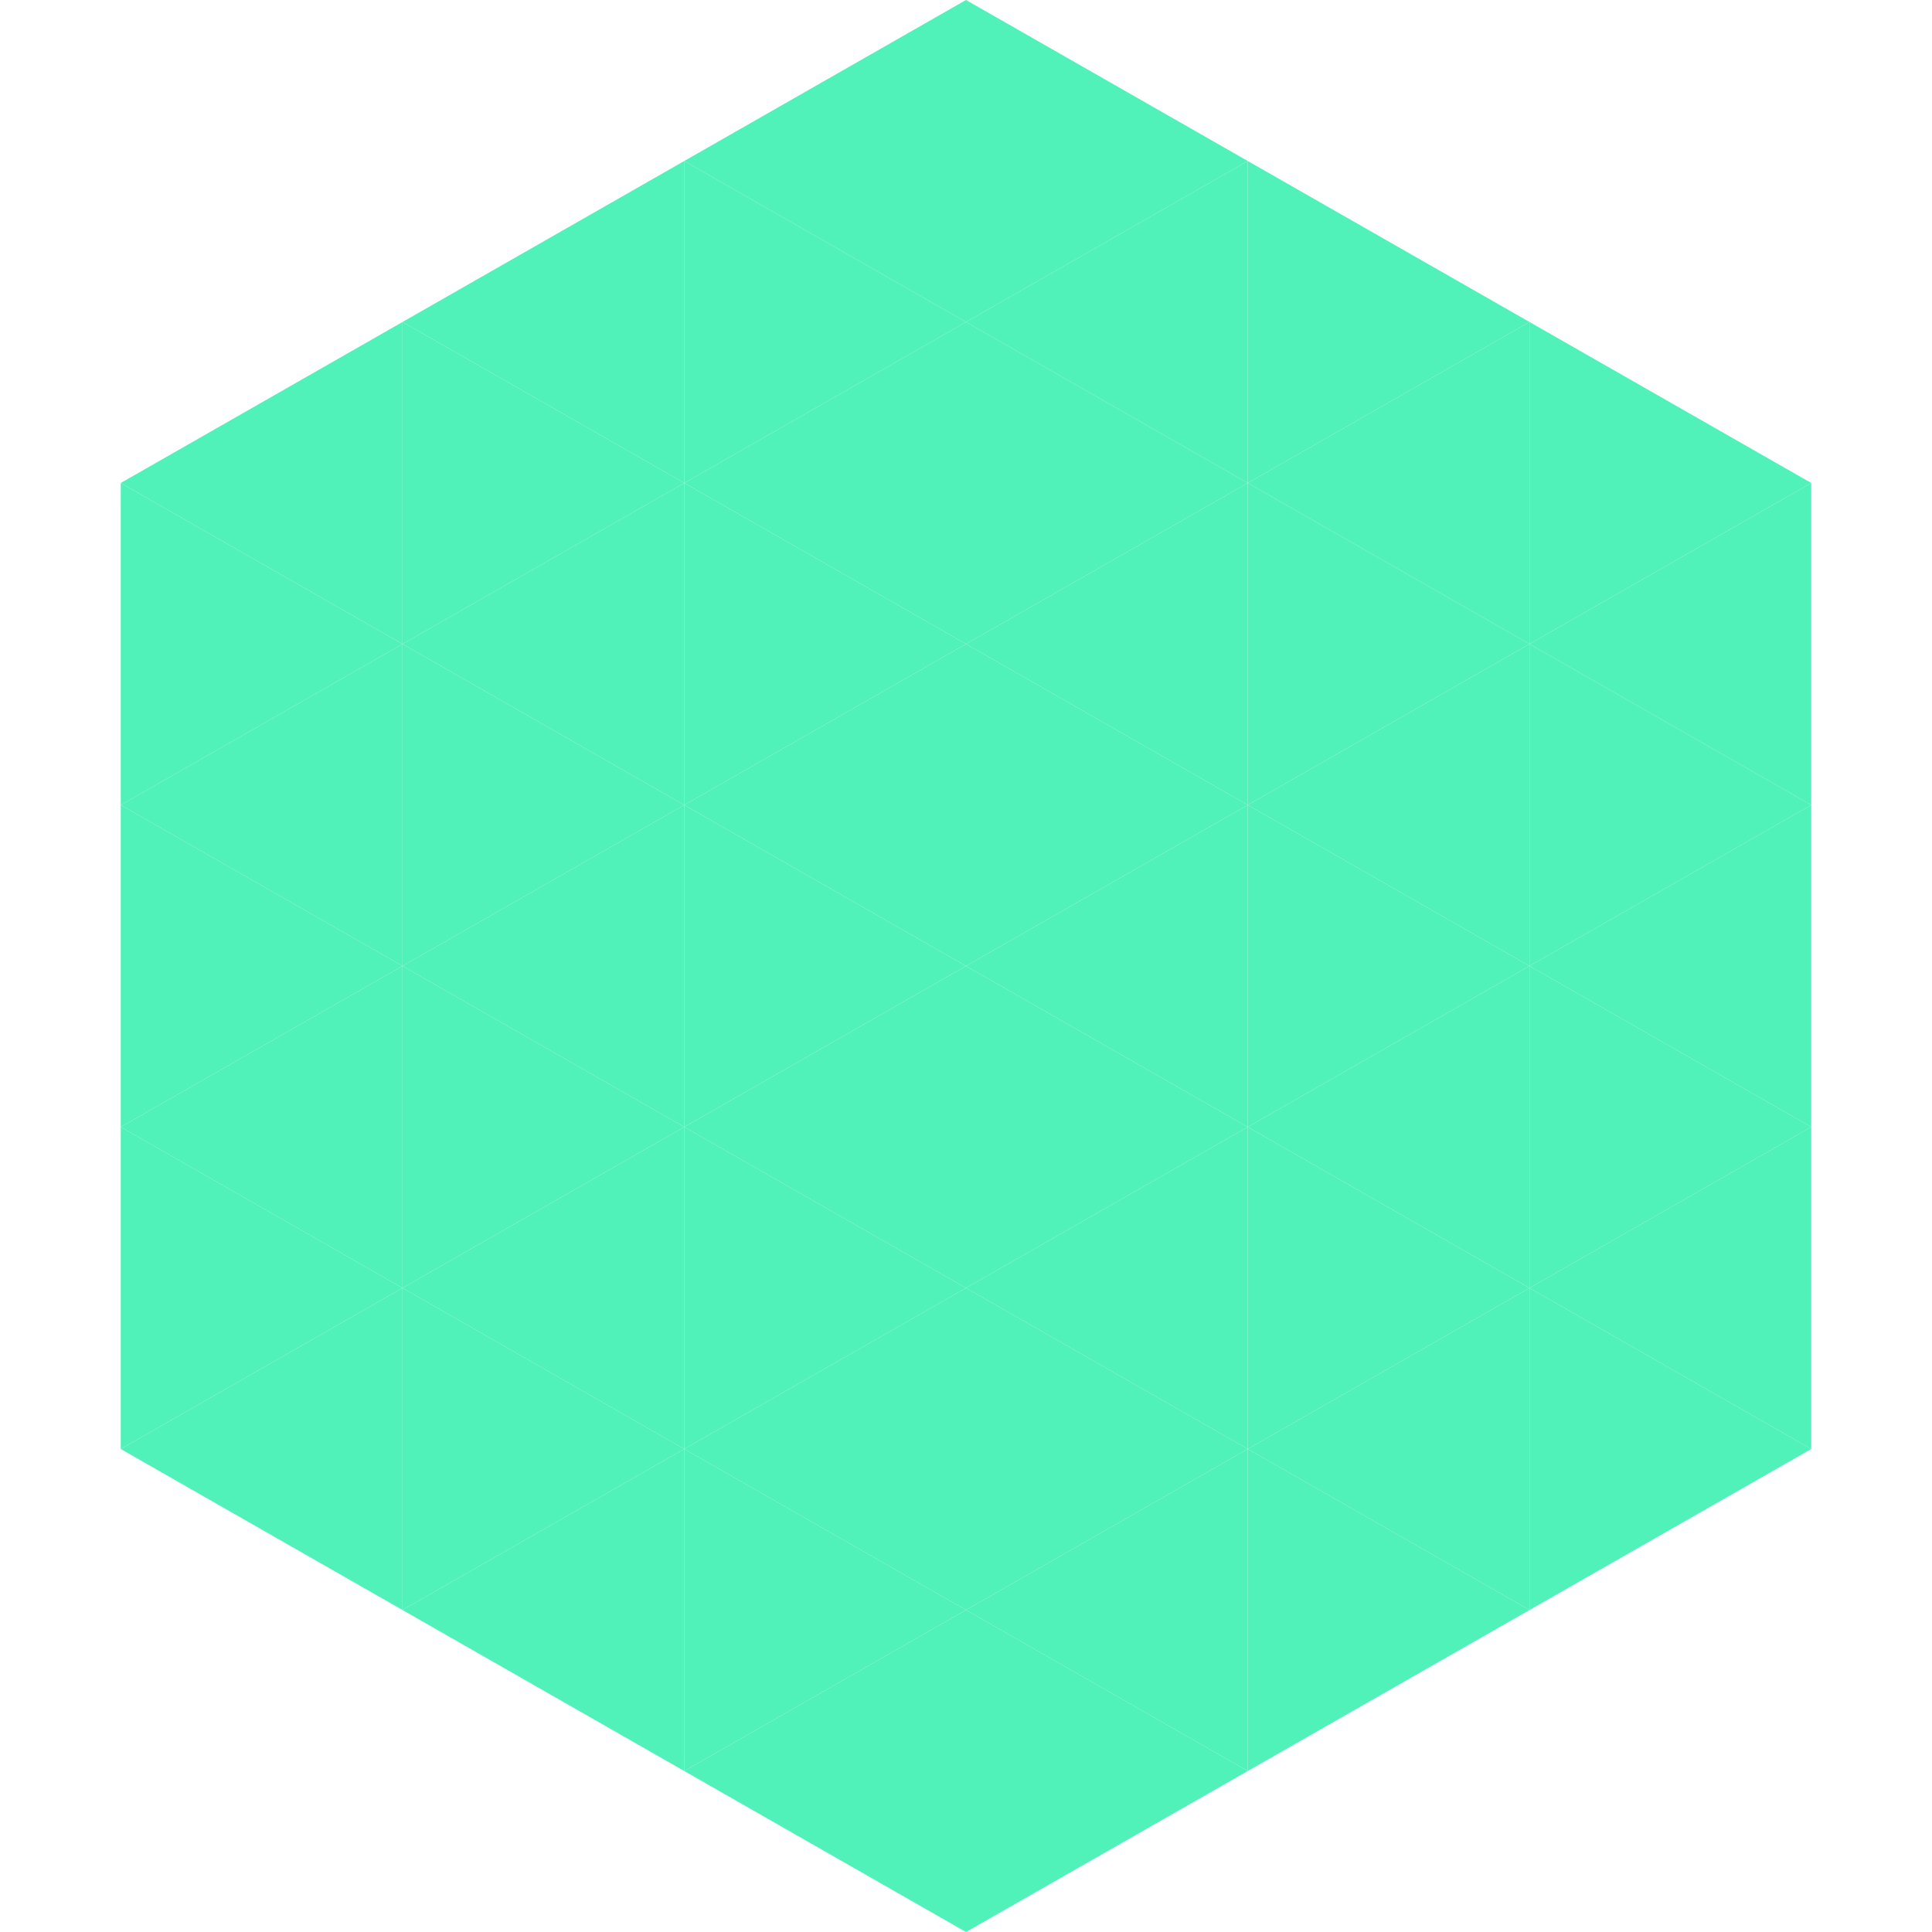
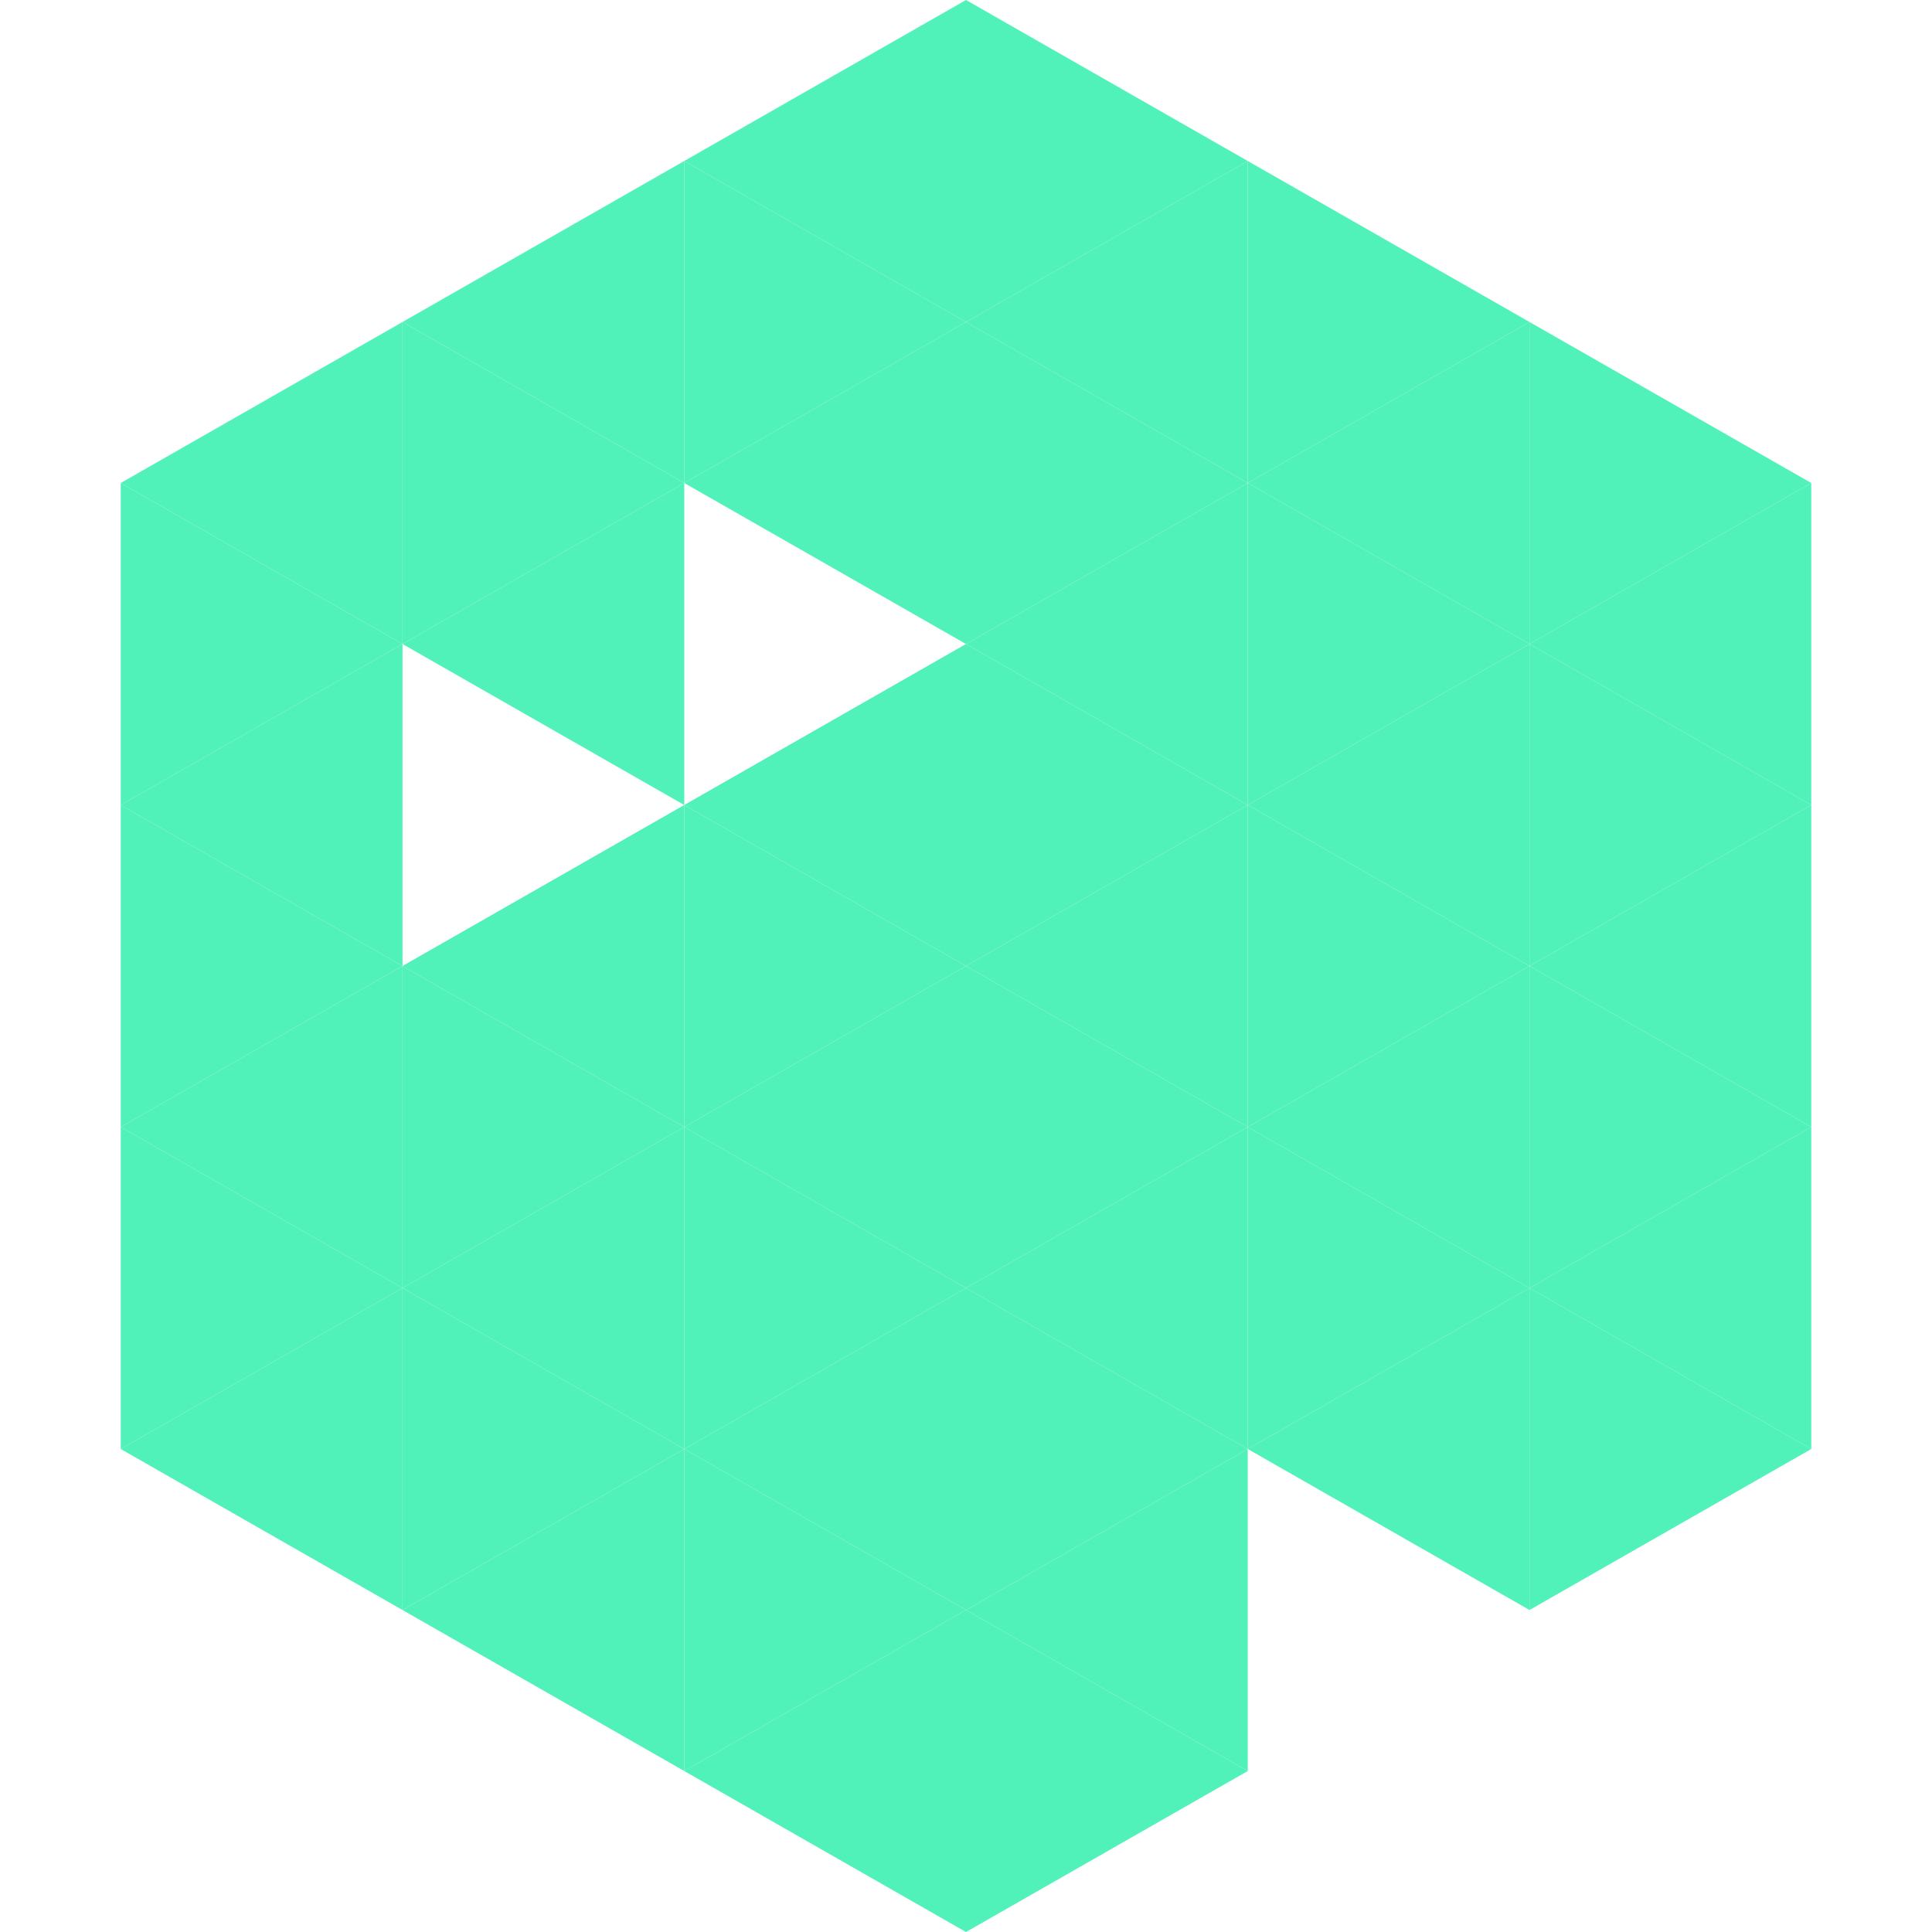
<svg xmlns="http://www.w3.org/2000/svg" width="240" height="240">
  <polygon points="50,40 15,60 50,80" style="fill:rgb(81,241,186)" />
  <polygon points="190,40 225,60 190,80" style="fill:rgb(81,241,186)" />
  <polygon points="15,60 50,80 15,100" style="fill:rgb(81,241,186)" />
  <polygon points="225,60 190,80 225,100" style="fill:rgb(81,241,186)" />
  <polygon points="50,80 15,100 50,120" style="fill:rgb(81,241,186)" />
  <polygon points="190,80 225,100 190,120" style="fill:rgb(81,241,186)" />
  <polygon points="15,100 50,120 15,140" style="fill:rgb(81,241,186)" />
  <polygon points="225,100 190,120 225,140" style="fill:rgb(81,241,186)" />
  <polygon points="50,120 15,140 50,160" style="fill:rgb(81,241,186)" />
  <polygon points="190,120 225,140 190,160" style="fill:rgb(81,241,186)" />
  <polygon points="15,140 50,160 15,180" style="fill:rgb(81,241,186)" />
  <polygon points="225,140 190,160 225,180" style="fill:rgb(81,241,186)" />
  <polygon points="50,160 15,180 50,200" style="fill:rgb(81,241,186)" />
  <polygon points="190,160 225,180 190,200" style="fill:rgb(81,241,186)" />
  <polygon points="15,180 50,200 15,220" style="fill:rgb(255,255,255); fill-opacity:0" />
  <polygon points="225,180 190,200 225,220" style="fill:rgb(255,255,255); fill-opacity:0" />
  <polygon points="50,0 85,20 50,40" style="fill:rgb(255,255,255); fill-opacity:0" />
  <polygon points="190,0 155,20 190,40" style="fill:rgb(255,255,255); fill-opacity:0" />
  <polygon points="85,20 50,40 85,60" style="fill:rgb(81,241,186)" />
  <polygon points="155,20 190,40 155,60" style="fill:rgb(81,241,186)" />
  <polygon points="50,40 85,60 50,80" style="fill:rgb(81,241,186)" />
  <polygon points="190,40 155,60 190,80" style="fill:rgb(81,241,186)" />
  <polygon points="85,60 50,80 85,100" style="fill:rgb(81,241,186)" />
  <polygon points="155,60 190,80 155,100" style="fill:rgb(81,241,186)" />
-   <polygon points="50,80 85,100 50,120" style="fill:rgb(81,241,186)" />
  <polygon points="190,80 155,100 190,120" style="fill:rgb(81,241,186)" />
  <polygon points="85,100 50,120 85,140" style="fill:rgb(81,241,186)" />
  <polygon points="155,100 190,120 155,140" style="fill:rgb(81,241,186)" />
  <polygon points="50,120 85,140 50,160" style="fill:rgb(81,241,186)" />
  <polygon points="190,120 155,140 190,160" style="fill:rgb(81,241,186)" />
  <polygon points="85,140 50,160 85,180" style="fill:rgb(81,241,186)" />
  <polygon points="155,140 190,160 155,180" style="fill:rgb(81,241,186)" />
  <polygon points="50,160 85,180 50,200" style="fill:rgb(81,241,186)" />
  <polygon points="190,160 155,180 190,200" style="fill:rgb(81,241,186)" />
  <polygon points="85,180 50,200 85,220" style="fill:rgb(81,241,186)" />
-   <polygon points="155,180 190,200 155,220" style="fill:rgb(81,241,186)" />
  <polygon points="120,0 85,20 120,40" style="fill:rgb(81,241,186)" />
  <polygon points="120,0 155,20 120,40" style="fill:rgb(81,241,186)" />
  <polygon points="85,20 120,40 85,60" style="fill:rgb(81,241,186)" />
  <polygon points="155,20 120,40 155,60" style="fill:rgb(81,241,186)" />
  <polygon points="120,40 85,60 120,80" style="fill:rgb(81,241,186)" />
  <polygon points="120,40 155,60 120,80" style="fill:rgb(81,241,186)" />
-   <polygon points="85,60 120,80 85,100" style="fill:rgb(81,241,186)" />
  <polygon points="155,60 120,80 155,100" style="fill:rgb(81,241,186)" />
  <polygon points="120,80 85,100 120,120" style="fill:rgb(81,241,186)" />
  <polygon points="120,80 155,100 120,120" style="fill:rgb(81,241,186)" />
  <polygon points="85,100 120,120 85,140" style="fill:rgb(81,241,186)" />
  <polygon points="155,100 120,120 155,140" style="fill:rgb(81,241,186)" />
  <polygon points="120,120 85,140 120,160" style="fill:rgb(81,241,186)" />
  <polygon points="120,120 155,140 120,160" style="fill:rgb(81,241,186)" />
  <polygon points="85,140 120,160 85,180" style="fill:rgb(81,241,186)" />
  <polygon points="155,140 120,160 155,180" style="fill:rgb(81,241,186)" />
  <polygon points="120,160 85,180 120,200" style="fill:rgb(81,241,186)" />
  <polygon points="120,160 155,180 120,200" style="fill:rgb(81,241,186)" />
  <polygon points="85,180 120,200 85,220" style="fill:rgb(81,241,186)" />
  <polygon points="155,180 120,200 155,220" style="fill:rgb(81,241,186)" />
  <polygon points="120,200 85,220 120,240" style="fill:rgb(81,241,186)" />
  <polygon points="120,200 155,220 120,240" style="fill:rgb(81,241,186)" />
  <polygon points="85,220 120,240 85,260" style="fill:rgb(255,255,255); fill-opacity:0" />
  <polygon points="155,220 120,240 155,260" style="fill:rgb(255,255,255); fill-opacity:0" />
</svg>